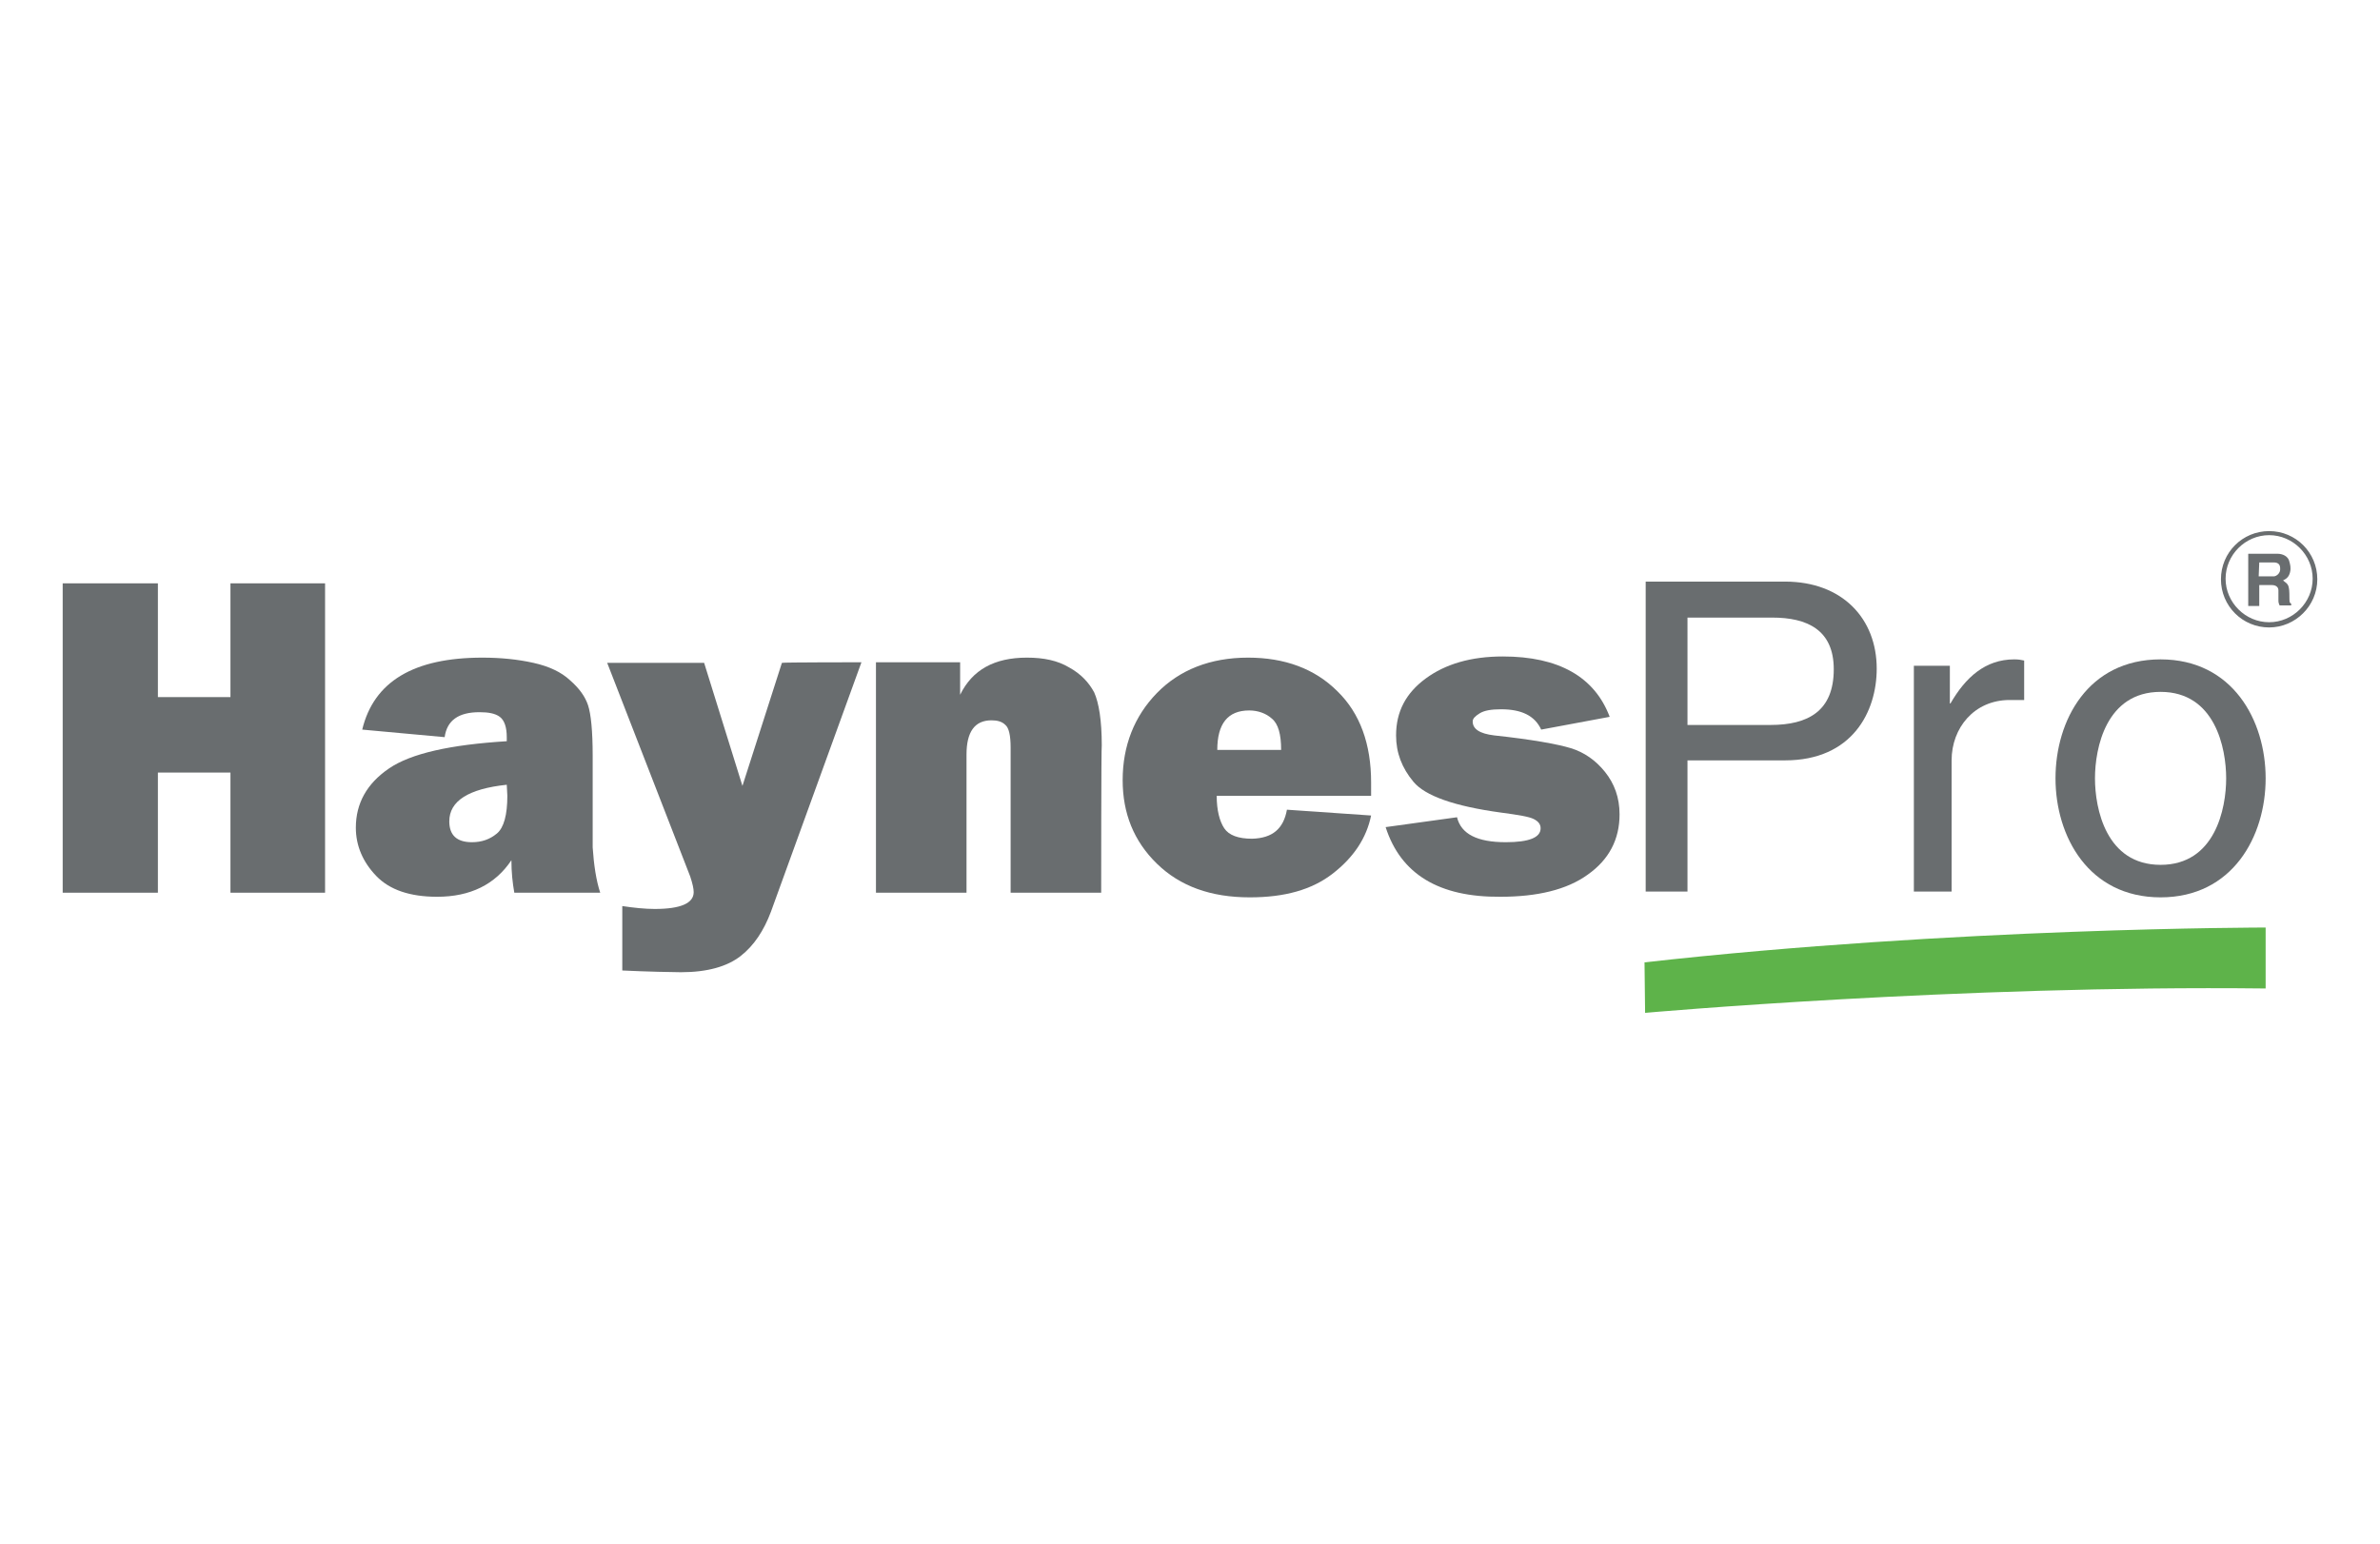
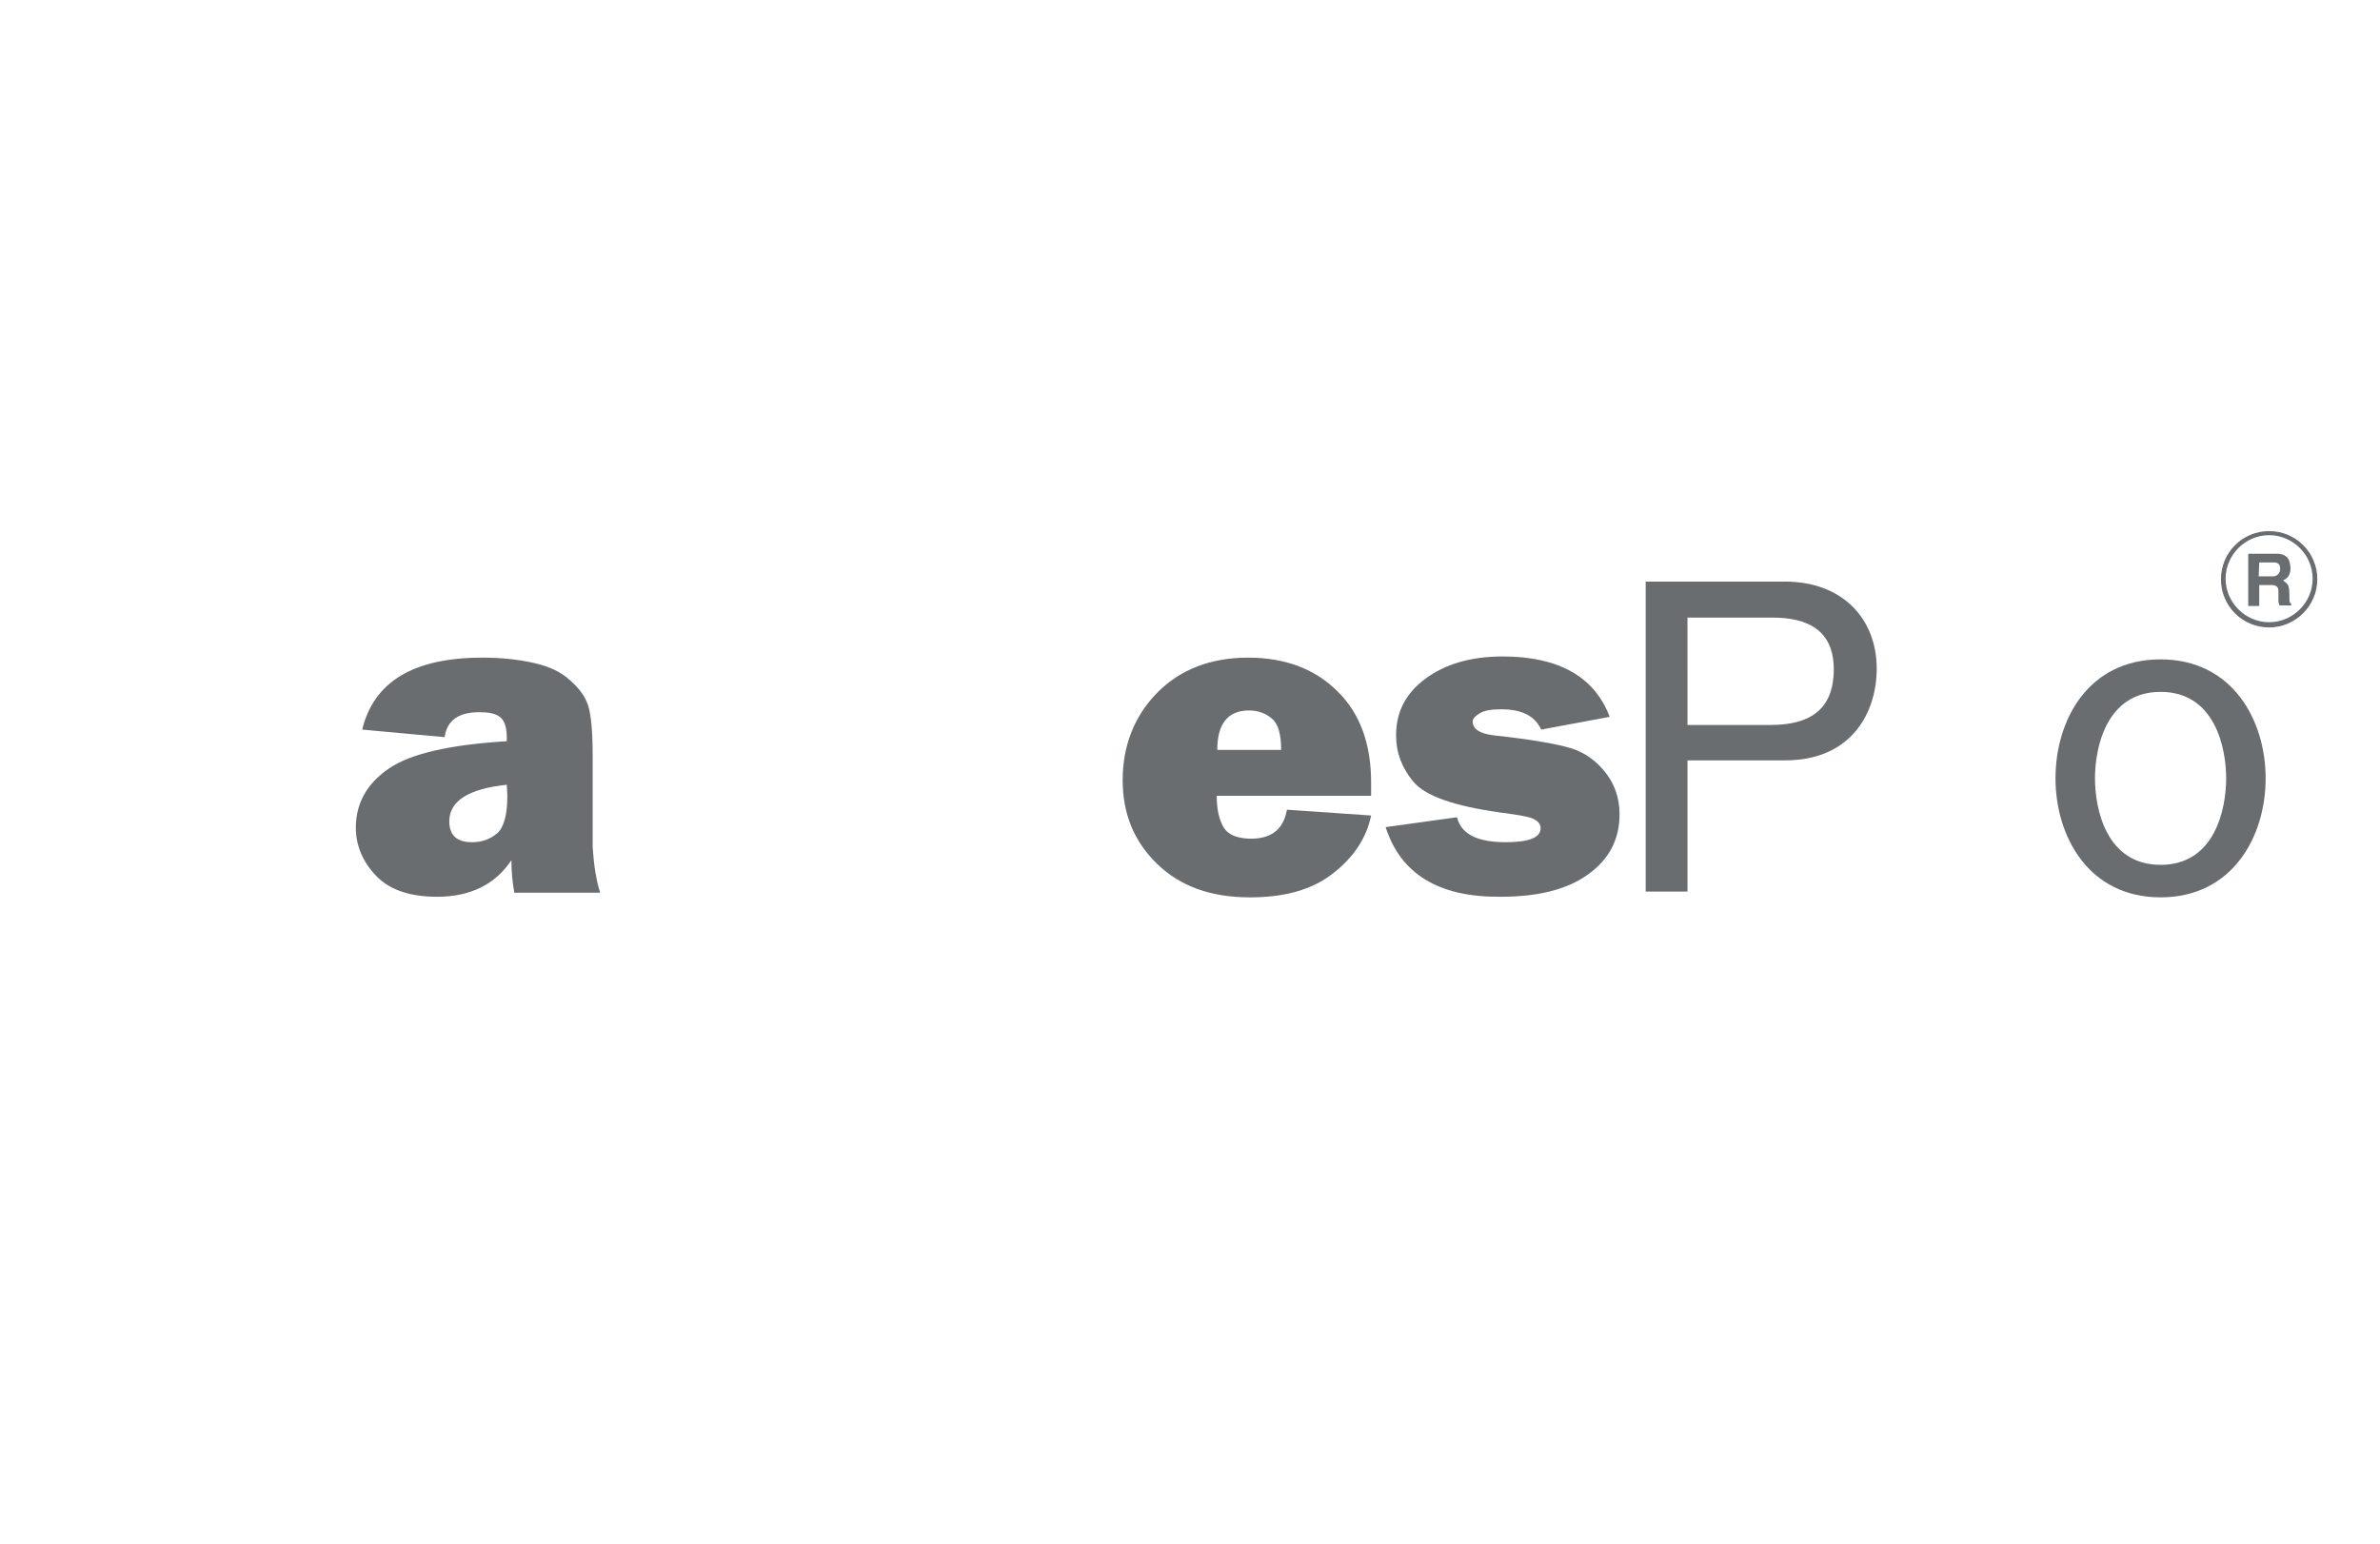
<svg xmlns="http://www.w3.org/2000/svg" xml:space="preserve" style="enable-background:new 0 0 410 266;" viewBox="0 0 410 266" y="0px" x="0px" id="Livello_1" version="1.1">
  <style type="text/css"> .st0{fill:#696D6F;} .st1{fill:#5EB34A;} .st2{fill-rule:evenodd;clip-rule:evenodd;fill:#696D6F;} </style>
  <g>
    <g>
-       <path d="M56,100.5v53.3H39.7v-20.7H27.2v20.7H10.8v-53.3h16.4v19.6h12.5v-19.6H56z" class="st0" />
      <path d="M103.4,153.8H88.6c-0.3-1.7-0.5-3.5-0.5-5.6c-2.8,4.2-7.1,6.3-12.8,6.3c-4.7,0-8.2-1.2-10.5-3.6 c-2.3-2.4-3.5-5.2-3.5-8.3c0-4.2,1.9-7.6,5.7-10.2c3.8-2.6,10.6-4.1,20.3-4.7V127c0-1.7-0.4-2.9-1.2-3.5c-0.8-0.6-2-0.8-3.5-0.8 c-3.6,0-5.6,1.4-6,4.3l-14.2-1.3c2-8.3,8.9-12.4,20.7-12.4c3.2,0,6.1,0.3,8.8,0.9c2.7,0.6,4.8,1.6,6.3,3c1.6,1.4,2.6,2.8,3.1,4.3 c0.5,1.5,0.8,4.4,0.8,8.7V146C102.3,149,102.7,151.7,103.4,153.8z M87.3,135.2c-6.6,0.7-9.9,2.8-9.9,6.3c0,2.4,1.3,3.6,3.9,3.6 c1.7,0,3.1-0.5,4.3-1.5c1.2-1,1.8-3.2,1.8-6.5L87.3,135.2L87.3,135.2z" class="st0" />
-       <path d="M148.4,114.1l-15.6,43c-1.2,3.2-2.9,5.8-5.2,7.6c-2.3,1.8-5.7,2.8-10.3,2.8c-1.1,0-6-0.1-10.1-0.3v-11.1 c2,0.3,3.9,0.5,5.6,0.5c4.5,0,6.7-1,6.7-2.9c0-0.6-0.2-1.5-0.6-2.7l-14.3-36.8h16.7l6.6,21.2l6.8-21.2 C134.8,114.1,148.4,114.1,148.4,114.1z" class="st0" />
-       <path d="M189.7,153.8h-15.6v-25c0-2.1-0.3-3.4-0.9-3.9c-0.6-0.6-1.4-0.8-2.4-0.8c-2.9,0-4.3,2-4.3,5.9v23.8h-15.6 v-39.7h14.5v5.6c2.1-4.3,5.9-6.4,11.5-6.4c2.9,0,5.3,0.5,7.3,1.7c2,1.1,3.4,2.6,4.3,4.3c0.8,1.8,1.3,4.8,1.3,9.1 C189.7,128.4,189.7,153.8,189.7,153.8z" class="st0" />
      <path d="M221.7,139.5l14.5,1c-0.8,3.9-3,7.2-6.6,10s-8.3,4.1-14.3,4.1c-6.7,0-12-1.9-16-5.8c-4-3.9-5.9-8.7-5.9-14.4 c0-5.9,2-11,5.9-15s9.2-6.1,15.7-6.1c6.3,0,11.5,1.9,15.4,5.8c3.9,3.8,5.8,9.1,5.8,15.7c0,0.5,0,1.3,0,2.3h-26.6 c0,2.5,0.5,4.4,1.3,5.6c0.8,1.2,2.4,1.8,4.8,1.8C219.2,144.4,221.1,142.8,221.7,139.5z M220.7,129.2c0-2.7-0.5-4.5-1.6-5.4 c-1-0.9-2.4-1.4-3.9-1.4c-3.7,0-5.5,2.3-5.5,6.8C209.6,129.2,220.7,129.2,220.7,129.2z" class="st0" />
      <path d="M238.7,142.5l12.3-1.7c0.7,2.9,3.5,4.3,8.4,4.3c4,0,6-0.8,6-2.4c0-0.7-0.4-1.2-1.2-1.6 c-0.8-0.4-2.6-0.7-5.6-1.1c-8.1-1.1-13.1-2.9-15.1-5.3c-2-2.4-3-5-3-8c0-4.1,1.7-7.3,5.1-9.8c3.4-2.5,7.8-3.8,13.3-3.8 c9.6,0,15.8,3.5,18.4,10.4l-11.8,2.2c-1.1-2.4-3.4-3.5-6.9-3.5c-1.7,0-2.9,0.2-3.7,0.7c-0.8,0.5-1.2,0.9-1.2,1.4 c0,1.3,1.2,2.1,3.7,2.4c6.5,0.7,10.9,1.5,13.2,2.2c2.3,0.7,4.3,2.1,5.9,4.1c1.6,2,2.5,4.4,2.5,7.3c0,4.3-1.8,7.8-5.5,10.4 c-3.6,2.6-8.7,3.8-15,3.8C247.9,154.6,241.3,150.6,238.7,142.5z" class="st0" />
    </g>
    <g>
      <path d="M290.7,153.6h-7.2v-53.4h24c9.9,0,15.8,6.4,15.8,15c0,7.4-4.2,15.8-15.8,15.8h-16.8V153.6z M290.7,124.9H305 c6.5,0,10.9-2.4,10.9-9.6c0-6.8-4.6-8.9-10.6-8.9h-14.6C290.7,106.4,290.7,124.9,290.7,124.9z" class="st0" />
-       <path d="M336.2,153.6h-6.5v-38.9h6.2v6.5h0.1c2.6-4.5,6-7.6,11-7.6c0.8,0,1.2,0.1,1.7,0.2v6.8h-2.5 c-6.1,0-10,4.8-10,10.4L336.2,153.6L336.2,153.6z" class="st0" />
      <path d="M372.2,113.6c12.4,0,18.1,10.5,18.1,20.5c0,10-5.7,20.5-18.1,20.5s-18.1-10.5-18.1-20.5 S359.7,113.6,372.2,113.6z M372.2,149c9.4,0,11.3-9.7,11.3-14.9s-1.9-14.9-11.3-14.9s-11.3,9.7-11.3,14.9S362.8,149,372.2,149z" class="st0" />
    </g>
    <g>
-       <path d="M283.4,174.5c0,0,53.8-4.8,106.9-4.2v-10.5c0,0-53.6,0-107,6L283.4,174.5z" class="st1" />
-     </g>
+       </g>
    <path d="M387.3,104.4h1.9v-3.6h2.2c0.6,0,1.1,0.3,1.1,0.9c0,0.6,0,1.4,0,1.8c0,0.3,0.1,0.6,0.2,0.8h2v-0.3 c-0.2-0.1-0.3-0.2-0.3-0.7c0-0.4,0-1.7-0.1-2c-0.1-0.8-0.7-1-1-1.3c0.6-0.3,1-0.6,1.2-1.4c0.2-0.8,0-1.4-0.1-1.8 c-0.2-1-1.2-1.4-2.1-1.4h-5L387.3,104.4L387.3,104.4z M389.2,96.9h2.5c0.8,0,1.1,0.4,1.1,1c0.1,0.9-0.7,1.4-1.1,1.4h-2.6 L389.2,96.9L389.2,96.9z" class="st2" />
    <g>
      <path d="M390.9,108.1c-4.6,0-8.3-3.7-8.3-8.3s3.7-8.3,8.3-8.3s8.3,3.7,8.3,8.3C399.2,104.4,395.4,108.1,390.9,108.1 L390.9,108.1z M390.9,92.2c-4.1,0-7.5,3.4-7.5,7.5c0,4.1,3.4,7.5,7.5,7.5c4.1,0,7.5-3.4,7.5-7.5C398.4,95.6,395,92.2,390.9,92.2 L390.9,92.2z" class="st0" />
    </g>
  </g>
</svg>